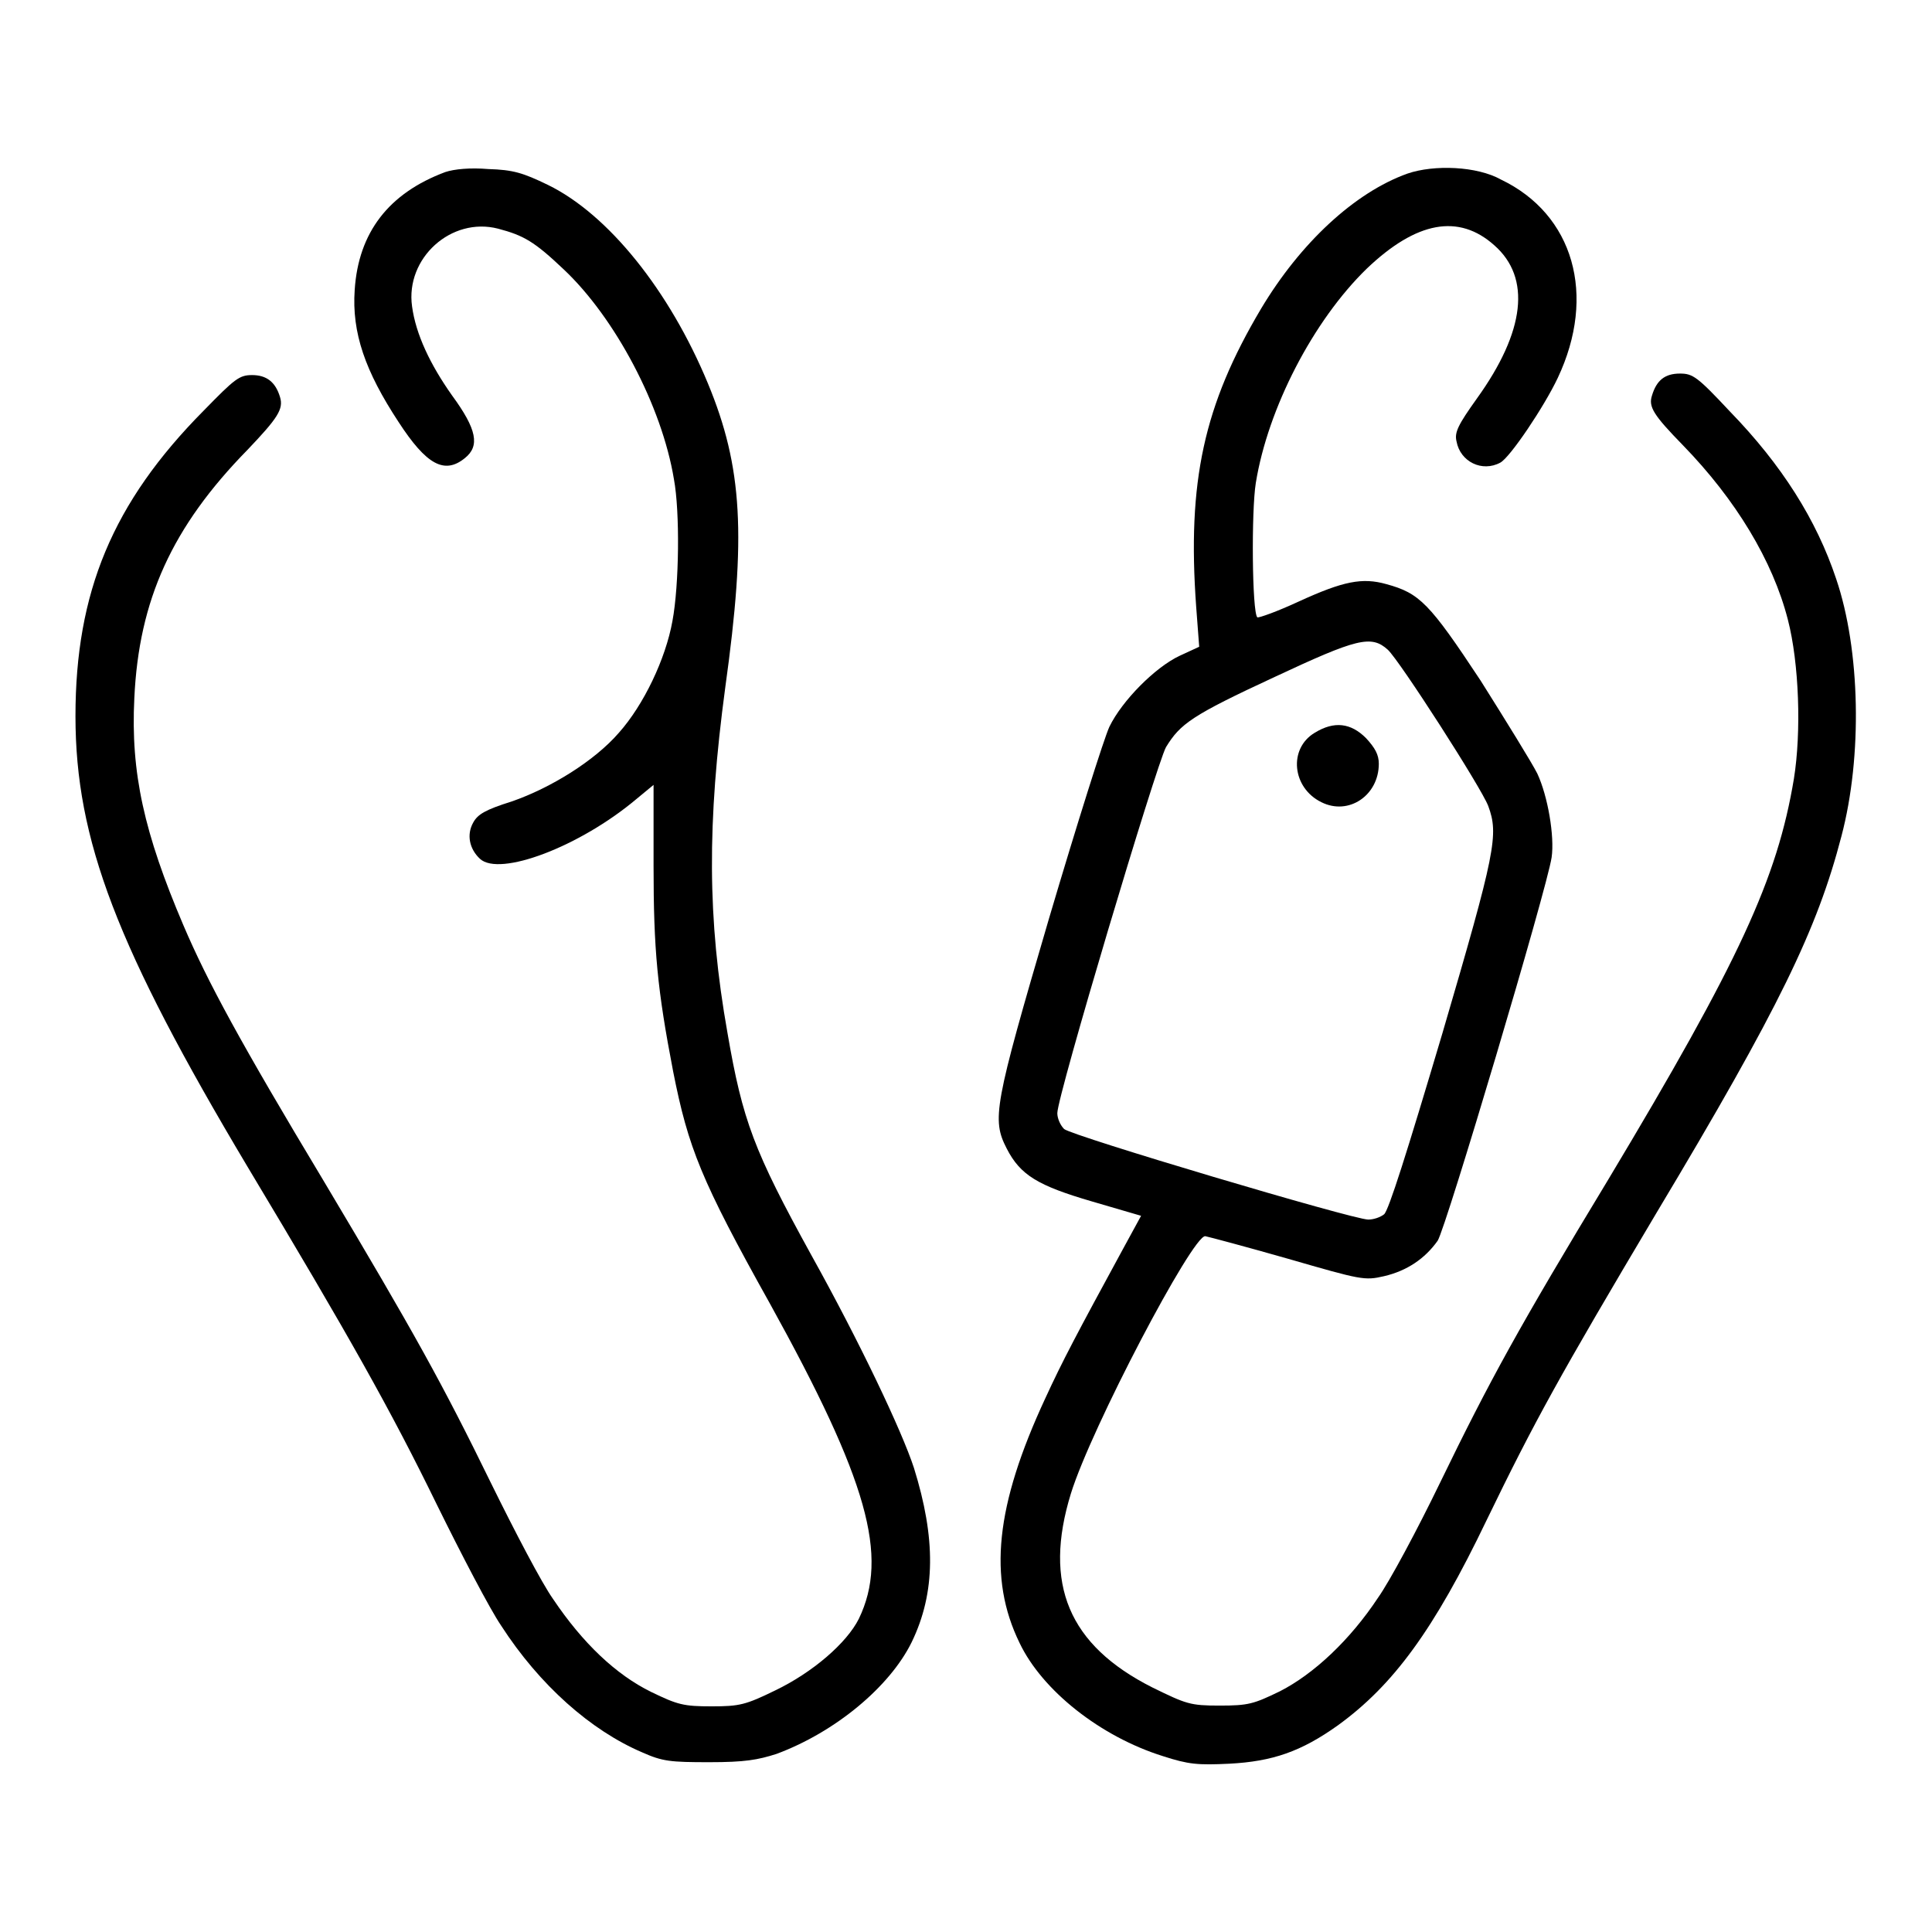
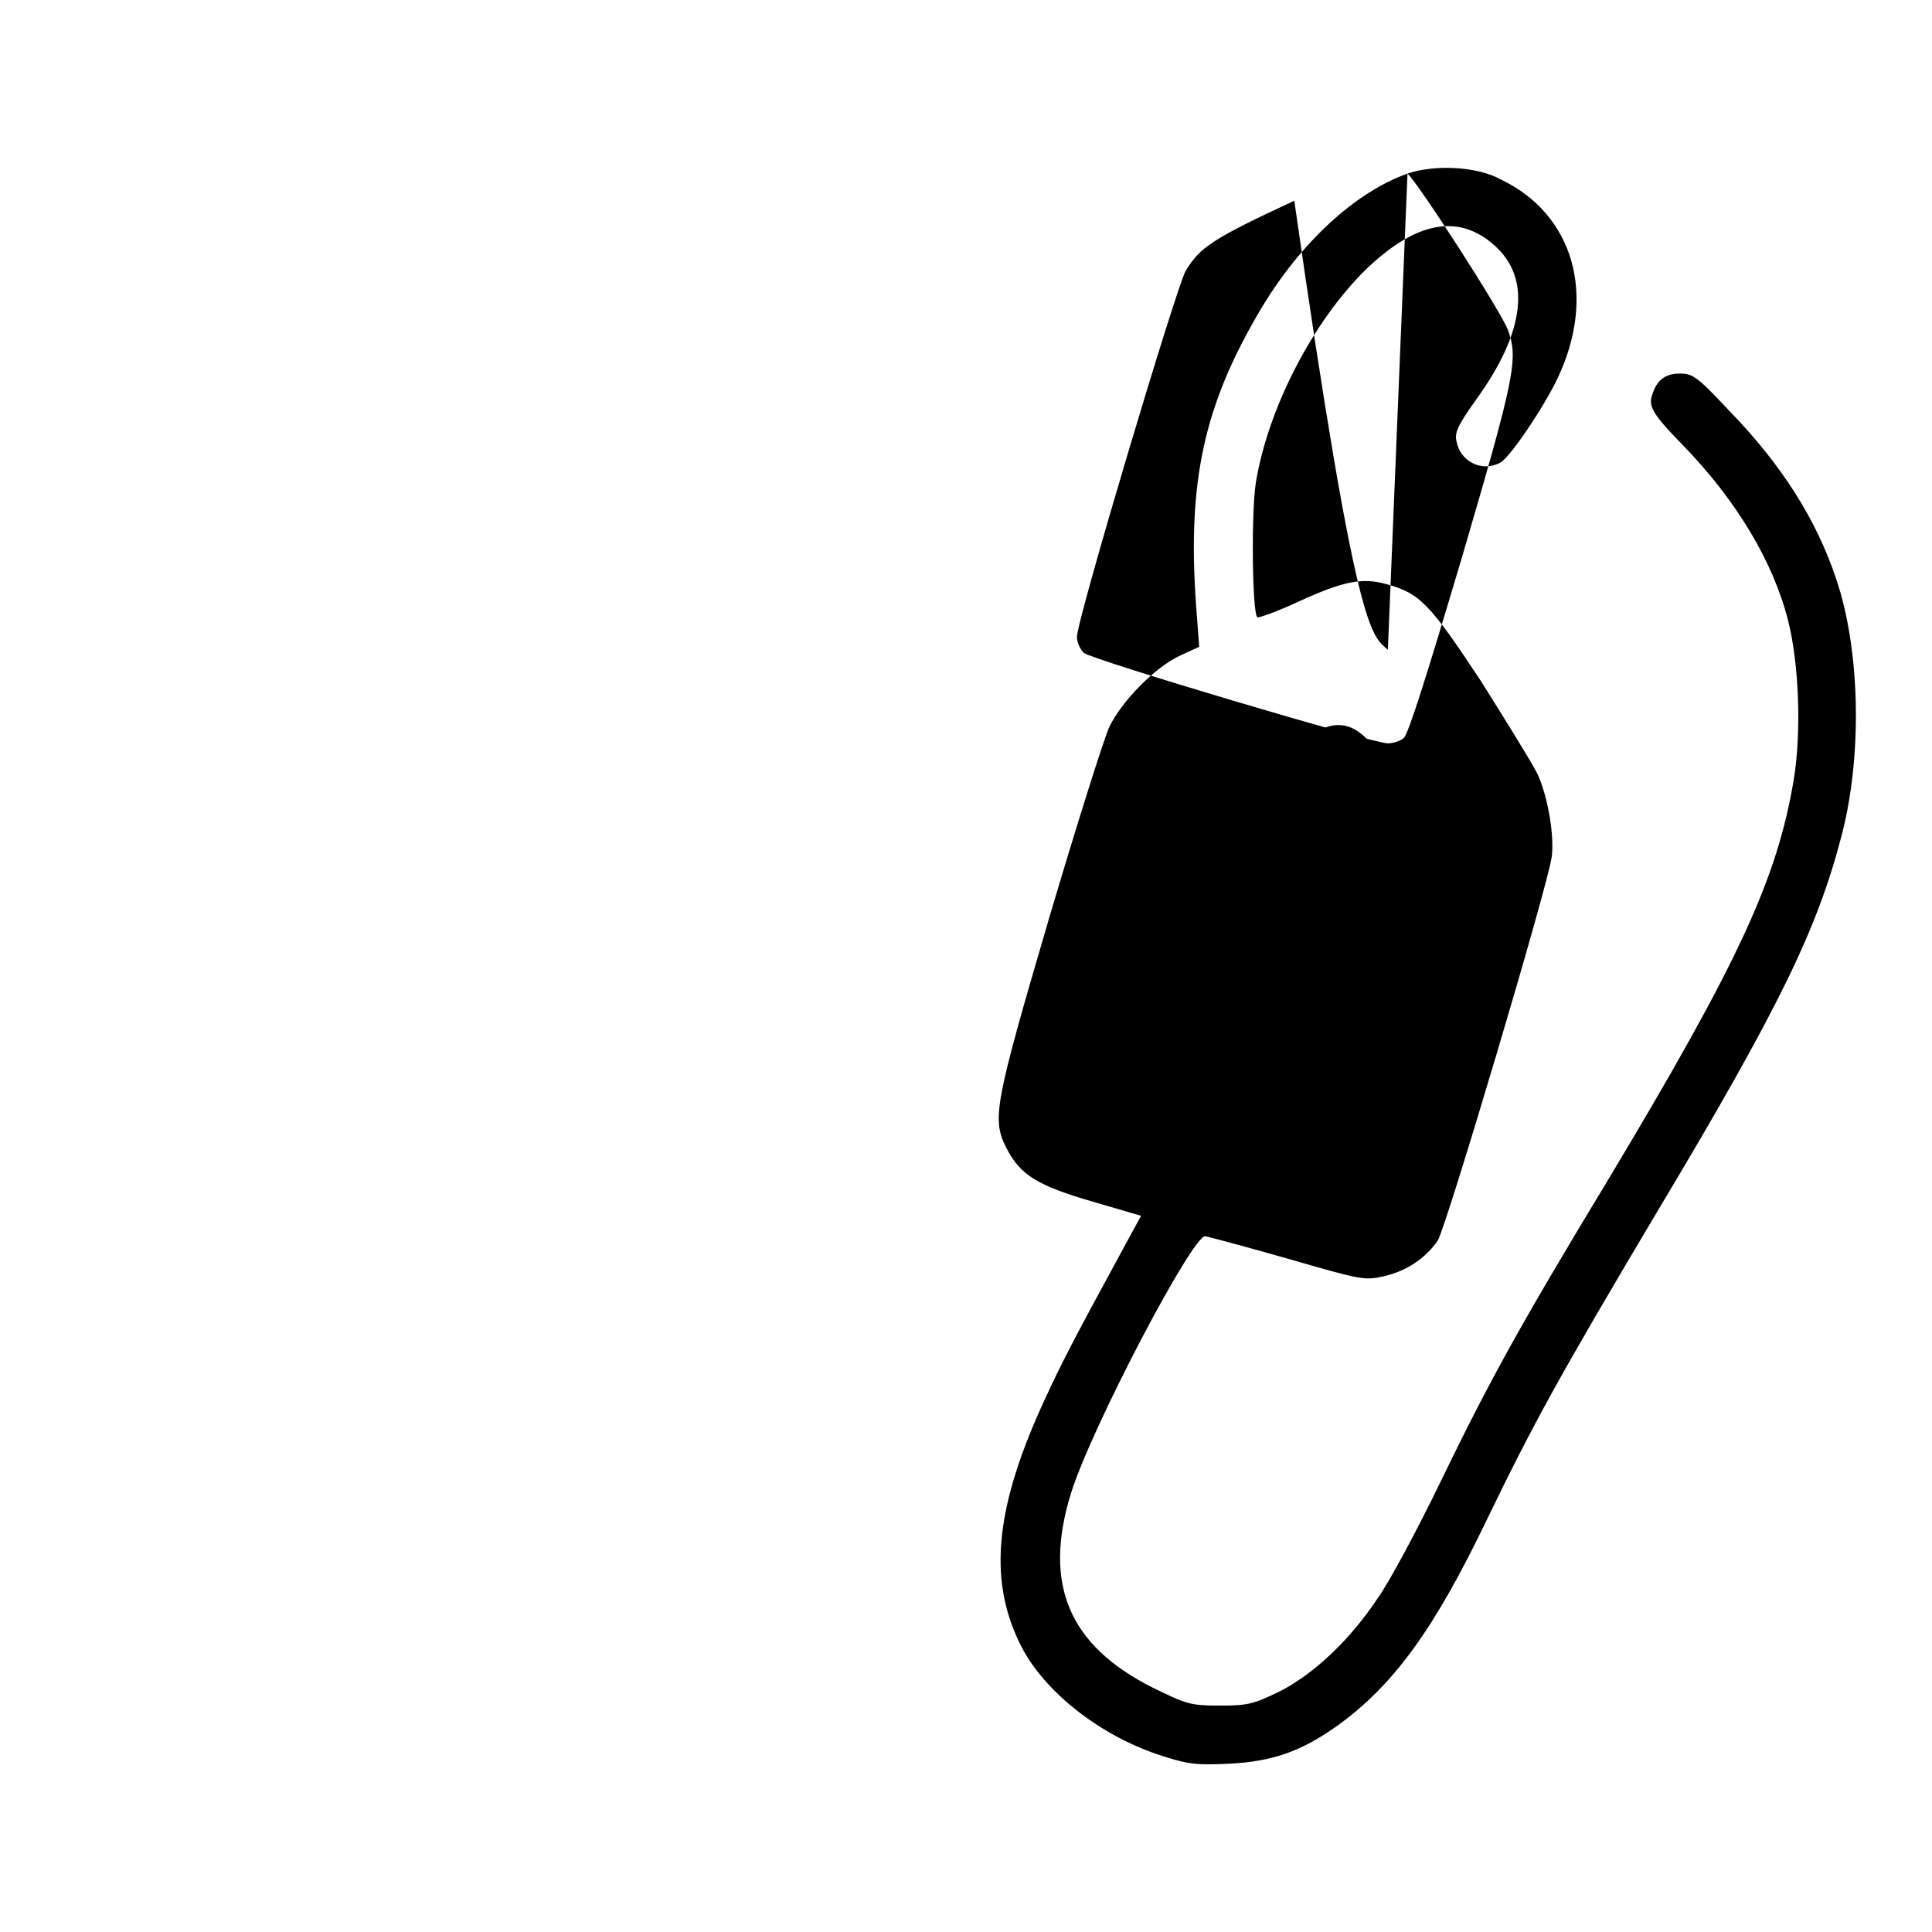
<svg xmlns="http://www.w3.org/2000/svg" version="1.1" x="0px" y="0px" viewBox="0 0 256 256" enable-background="new 0 0 256 256" xml:space="preserve">
  <g>
    <g>
      <g>
-         <path fill="#000000" d="M59,22.8c-7.5,2.8-11.5,8-12,15.6c-0.4,5.7,1.4,10.8,5.8,17.5c3.7,5.7,6.1,7,8.8,4.8c2-1.6,1.6-3.8-1.7-8.3c-2.9-4.1-4.8-8.1-5.3-11.8c-0.9-6.4,5.2-11.9,11.4-10.3c3.4,0.9,4.8,1.7,8.7,5.4c6.8,6.4,13,18.1,14.6,27.8c0.8,4.3,0.7,14-0.2,18.8c-0.9,5-3.8,11.1-7.1,14.8c-3.2,3.7-9,7.3-14.2,9.1c-3.5,1.1-4.5,1.7-5.1,2.8c-0.9,1.6-0.5,3.5,0.9,4.8c2.6,2.4,13.2-1.6,20.7-7.9l2.3-1.9v10.7c0,11.2,0.5,16.4,2.6,27.3c2,10.1,3.7,14.4,12.8,30.7c13,23.5,15.8,33.5,11.8,41.8c-1.6,3.2-6.1,7.1-11.1,9.5c-3.9,1.9-4.7,2.1-8.4,2.1c-3.7,0-4.5-0.2-8-1.9c-4.7-2.3-9.1-6.5-13-12.3c-1.5-2.1-5.1-9-8.2-15.3c-6.5-13.3-10.1-19.8-22.2-40.1c-11-18.3-15.4-26.4-18.6-33.9c-5.2-12.2-7-20.2-6.5-30.1c0.6-13,5-22.7,15-32.9c4-4.2,4.8-5.4,4.3-7c-0.6-2-1.8-2.9-3.7-2.9c-1.7,0-2.3,0.5-6.4,4.7C14.9,66.6,10,78.5,10,94.9c0,16.4,5.5,30.7,22.8,59.7c13.5,22.5,19,32.3,25.1,44.8c3.2,6.5,7,13.8,8.5,16c5.1,7.9,11.9,13.9,18.7,16.8c2.7,1.2,3.7,1.3,8.9,1.3c4.7,0,6.4-0.3,8.9-1.1c7.8-2.9,15-8.9,17.9-14.8c3.2-6.6,3.2-13.8,0.3-23.1c-1.6-4.9-7.2-16.7-13.6-28.2c-7.6-13.8-9.1-17.8-11.1-29.4c-2.7-15.2-2.7-27.9-0.3-45.8c2.8-20.1,2.3-29.2-2.3-40.3c-5.1-12.3-13.2-22.4-21.2-26.3c-3.3-1.6-4.6-2-7.9-2.1C62.3,22.2,60.2,22.4,59,22.8z" />
-         <path fill="#000000" d="M186.5,23c-7,2.5-14.2,9.2-19.4,17.9c-7.6,12.8-9.8,22.9-8.6,39.5l0.4,5.3l-2.6,1.2c-3.2,1.5-7.6,5.9-9.3,9.4c-0.7,1.5-4.3,12.9-8,25.4c-7.3,24.9-7.6,26.6-5.6,30.5c1.8,3.5,4.1,4.9,11.3,7l6.5,1.9l-2.4,4.4c-6.2,11.4-8,14.8-10.3,19.8c-6.6,14.2-7.6,23.8-3.4,32.4c3,6.3,10.7,12.4,19,15c3.4,1.1,4.6,1.2,8.8,1c5.7-0.3,9.5-1.6,14.4-5.1c7.3-5.3,12.7-12.6,19.7-27.2c6.3-13,9.6-19,22.5-40.7c16.3-27.2,21.3-37.6,24.5-49.9c2.8-10.6,2.5-24.7-0.7-34.1c-2.6-7.8-7.2-15.1-14.1-22.2c-4.3-4.6-4.9-5-6.6-5c-2,0-3.1,0.9-3.7,2.9c-0.5,1.5,0.2,2.6,4.1,6.6c7,7.2,11.9,15.3,13.9,23.1c1.5,5.8,1.8,14.9,0.8,21.1c-2.2,13.2-7.2,24.1-24.6,53.1c-11.8,19.5-15.7,26.6-22.3,40.2c-3,6.2-6.7,13.1-8.2,15.2c-3.7,5.6-8.5,10.1-13,12.4c-3.5,1.7-4.2,1.9-8,1.9c-3.9,0-4.4-0.2-8.9-2.4c-11.1-5.6-14.5-13.7-10.8-25.7c2.7-8.7,16.1-34.2,17.8-34.1c0.5,0.1,5.4,1.4,11,3c9.7,2.8,10.1,2.9,12.7,2.3c3-0.7,5.4-2.3,7.1-4.7c1.1-1.7,14.5-46.7,15.1-50.8c0.4-2.8-0.5-8.1-1.9-11.1c-0.7-1.4-4.1-6.9-7.5-12.3c-6.8-10.3-8.1-11.6-12.5-12.8c-3.2-0.9-5.7-0.4-11.6,2.3c-2.8,1.3-5.3,2.2-5.5,2.1c-0.7-0.7-0.8-14.1-0.2-17.8c1.6-9.9,7.6-21.5,14.7-28.4c6.6-6.3,12.2-7.3,16.9-3.1c4.9,4.3,4.1,11.4-2.3,20.3c-2.5,3.5-3,4.5-2.7,5.7c0.5,2.7,3.4,4.1,5.8,2.8c1.3-0.7,5.8-7.4,7.6-11.2c5.2-11,2.1-21.7-7.5-26.3C195.7,22,190,21.8,186.5,23z M183.9,86.1c1.6,1.5,12.4,18.3,13.3,20.7c1.4,3.8,1,6-6.1,30.2c-4.7,15.8-7.1,23.4-7.7,23.9c-0.5,0.4-1.4,0.7-2.1,0.7c-2,0-39.3-11.1-40.3-12c-0.5-0.5-0.9-1.4-0.9-2.1c0-2.3,13.1-46.1,14.4-48.5c1.9-3.1,3.4-4.2,14.4-9.3C179.8,84.6,181.7,84.1,183.9,86.1z" />
+         <path fill="#000000" d="M186.5,23c-7,2.5-14.2,9.2-19.4,17.9c-7.6,12.8-9.8,22.9-8.6,39.5l0.4,5.3l-2.6,1.2c-3.2,1.5-7.6,5.9-9.3,9.4c-0.7,1.5-4.3,12.9-8,25.4c-7.3,24.9-7.6,26.6-5.6,30.5c1.8,3.5,4.1,4.9,11.3,7l6.5,1.9l-2.4,4.4c-6.2,11.4-8,14.8-10.3,19.8c-6.6,14.2-7.6,23.8-3.4,32.4c3,6.3,10.7,12.4,19,15c3.4,1.1,4.6,1.2,8.8,1c5.7-0.3,9.5-1.6,14.4-5.1c7.3-5.3,12.7-12.6,19.7-27.2c6.3-13,9.6-19,22.5-40.7c16.3-27.2,21.3-37.6,24.5-49.9c2.8-10.6,2.5-24.7-0.7-34.1c-2.6-7.8-7.2-15.1-14.1-22.2c-4.3-4.6-4.9-5-6.6-5c-2,0-3.1,0.9-3.7,2.9c-0.5,1.5,0.2,2.6,4.1,6.6c7,7.2,11.9,15.3,13.9,23.1c1.5,5.8,1.8,14.9,0.8,21.1c-2.2,13.2-7.2,24.1-24.6,53.1c-11.8,19.5-15.7,26.6-22.3,40.2c-3,6.2-6.7,13.1-8.2,15.2c-3.7,5.6-8.5,10.1-13,12.4c-3.5,1.7-4.2,1.9-8,1.9c-3.9,0-4.4-0.2-8.9-2.4c-11.1-5.6-14.5-13.7-10.8-25.7c2.7-8.7,16.1-34.2,17.8-34.1c0.5,0.1,5.4,1.4,11,3c9.7,2.8,10.1,2.9,12.7,2.3c3-0.7,5.4-2.3,7.1-4.7c1.1-1.7,14.5-46.7,15.1-50.8c0.4-2.8-0.5-8.1-1.9-11.1c-0.7-1.4-4.1-6.9-7.5-12.3c-6.8-10.3-8.1-11.6-12.5-12.8c-3.2-0.9-5.7-0.4-11.6,2.3c-2.8,1.3-5.3,2.2-5.5,2.1c-0.7-0.7-0.8-14.1-0.2-17.8c1.6-9.9,7.6-21.5,14.7-28.4c6.6-6.3,12.2-7.3,16.9-3.1c4.9,4.3,4.1,11.4-2.3,20.3c-2.5,3.5-3,4.5-2.7,5.7c0.5,2.7,3.4,4.1,5.8,2.8c1.3-0.7,5.8-7.4,7.6-11.2c5.2-11,2.1-21.7-7.5-26.3C195.7,22,190,21.8,186.5,23z c1.6,1.5,12.4,18.3,13.3,20.7c1.4,3.8,1,6-6.1,30.2c-4.7,15.8-7.1,23.4-7.7,23.9c-0.5,0.4-1.4,0.7-2.1,0.7c-2,0-39.3-11.1-40.3-12c-0.5-0.5-0.9-1.4-0.9-2.1c0-2.3,13.1-46.1,14.4-48.5c1.9-3.1,3.4-4.2,14.4-9.3C179.8,84.6,181.7,84.1,183.9,86.1z" />
        <path fill="#000000" d="M174.2,97.1c-3.5,2.1-3,7.3,0.9,9.2c3.6,1.8,7.6-0.9,7.6-5.1c0-1.2-0.5-2.1-1.7-3.4C179,95.8,176.8,95.5,174.2,97.1z" />
      </g>
    </g>
  </g>
</svg>